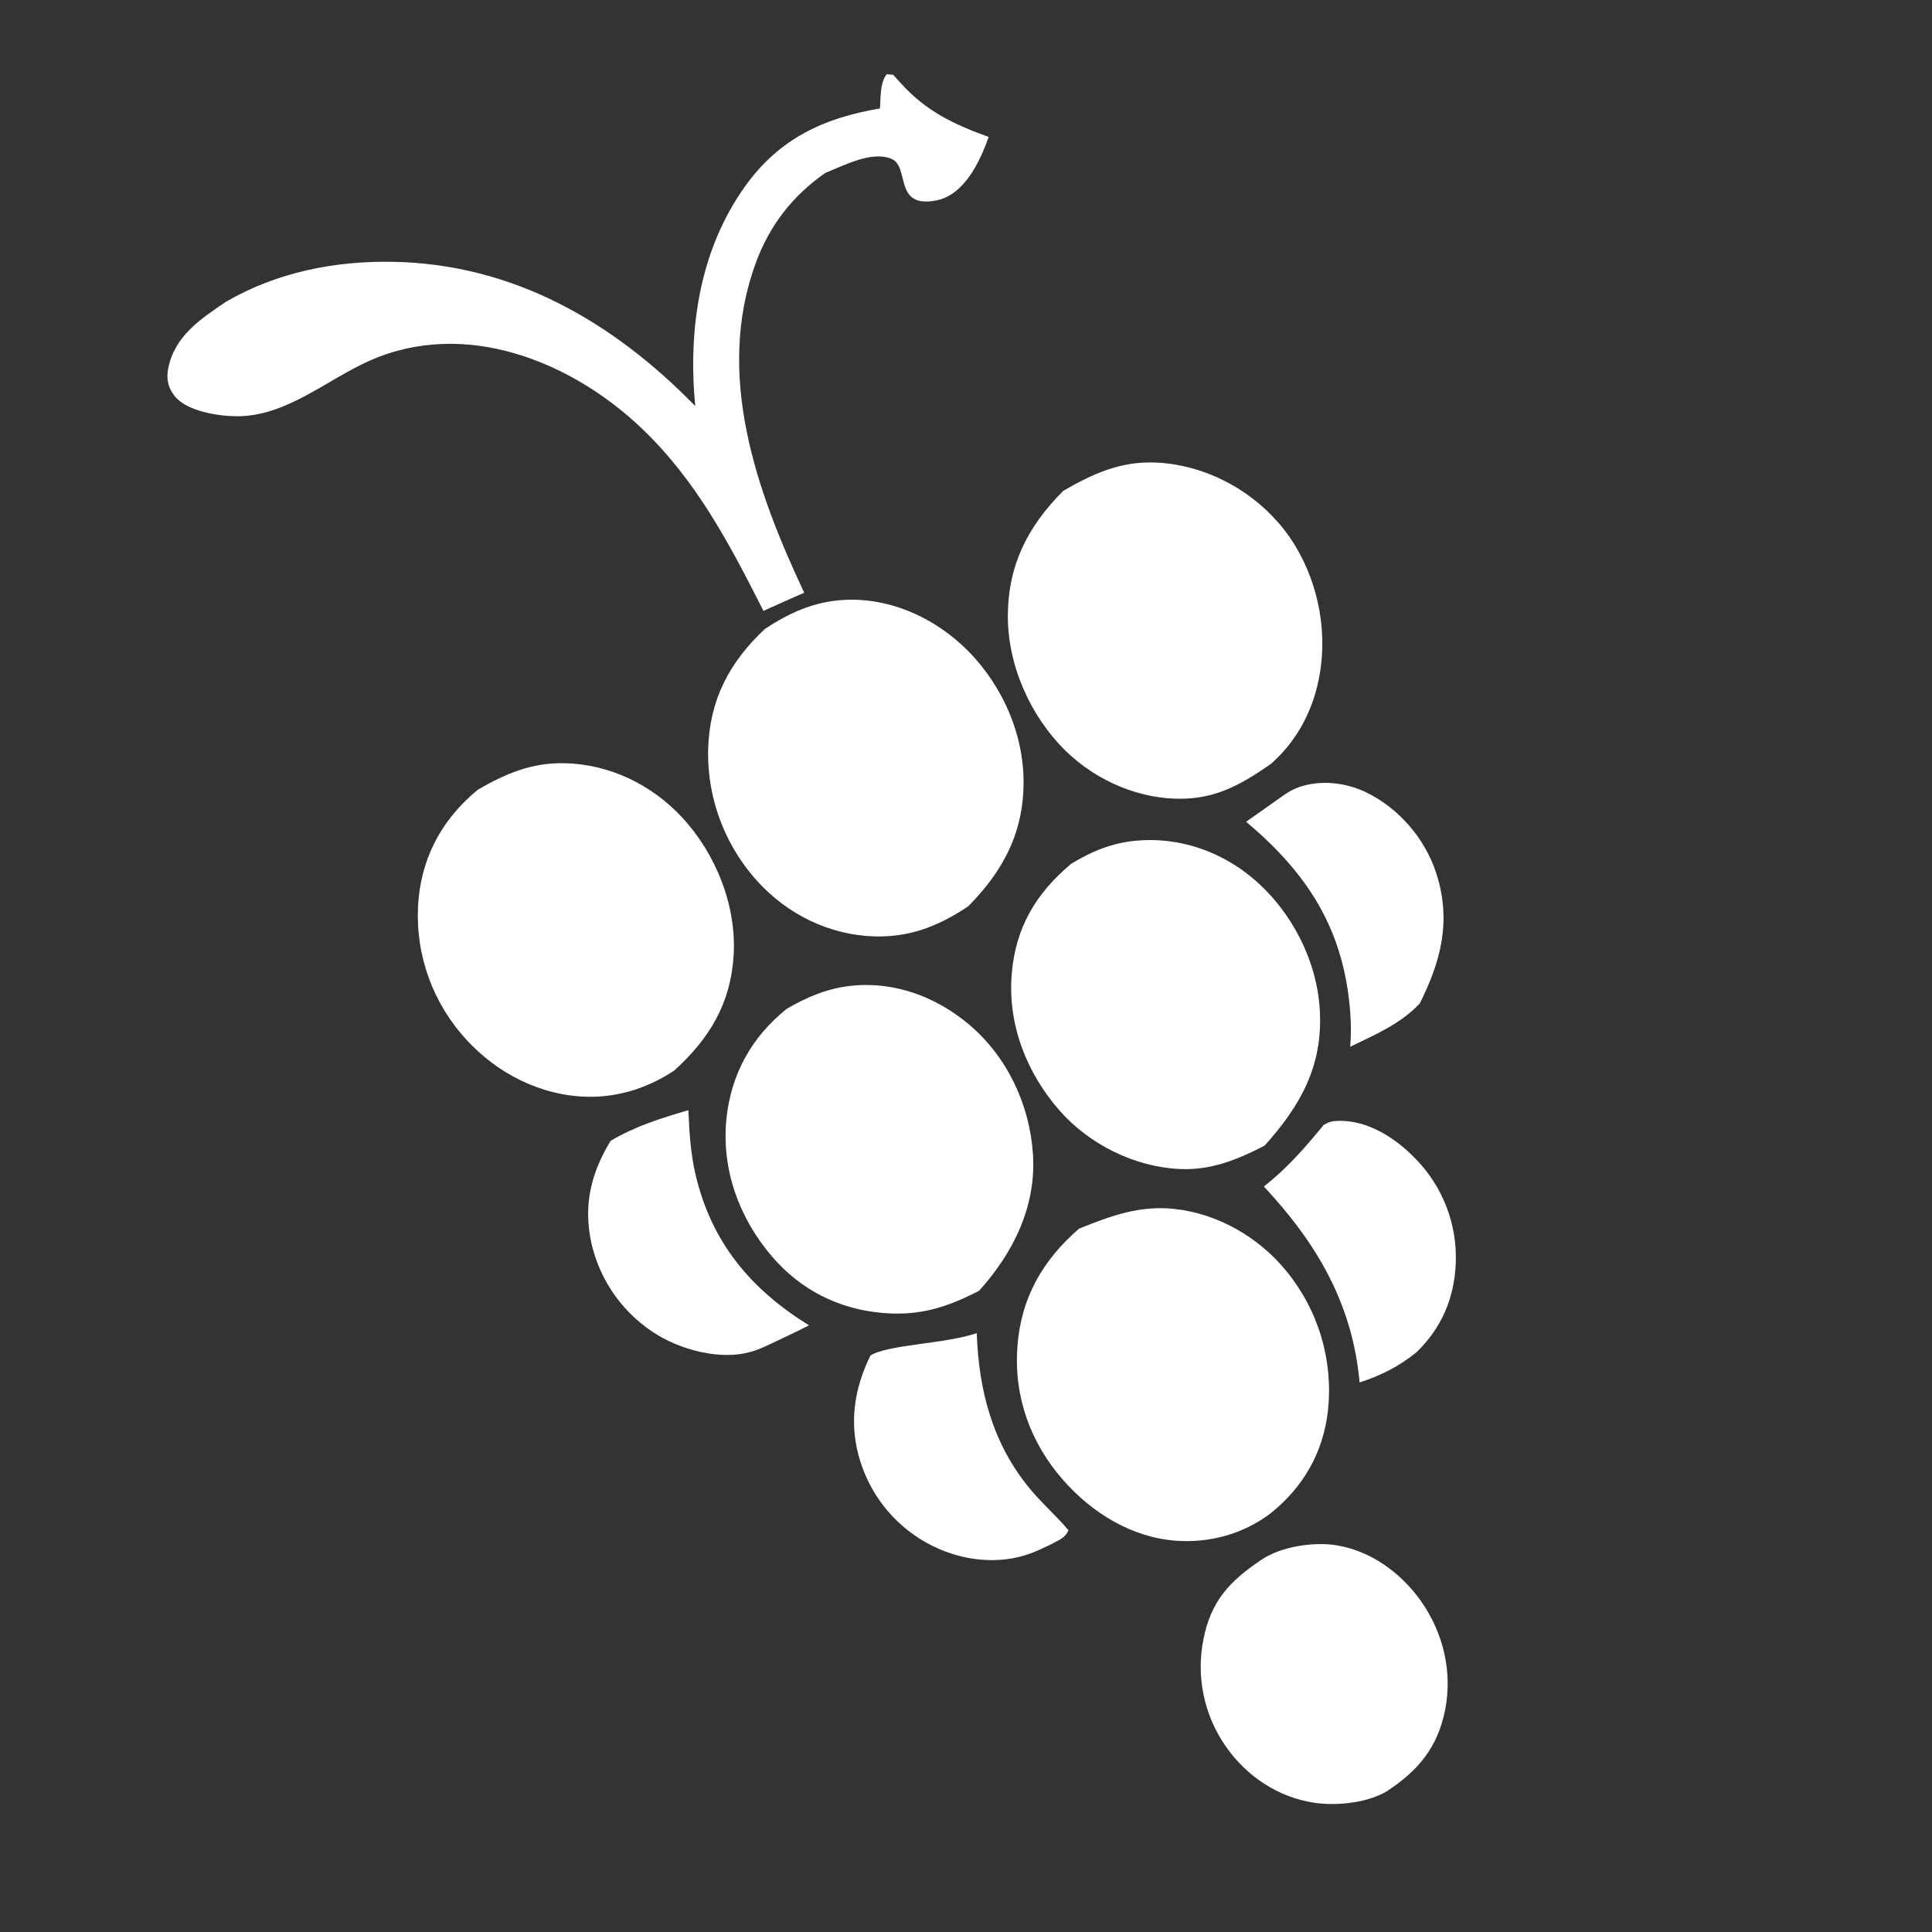
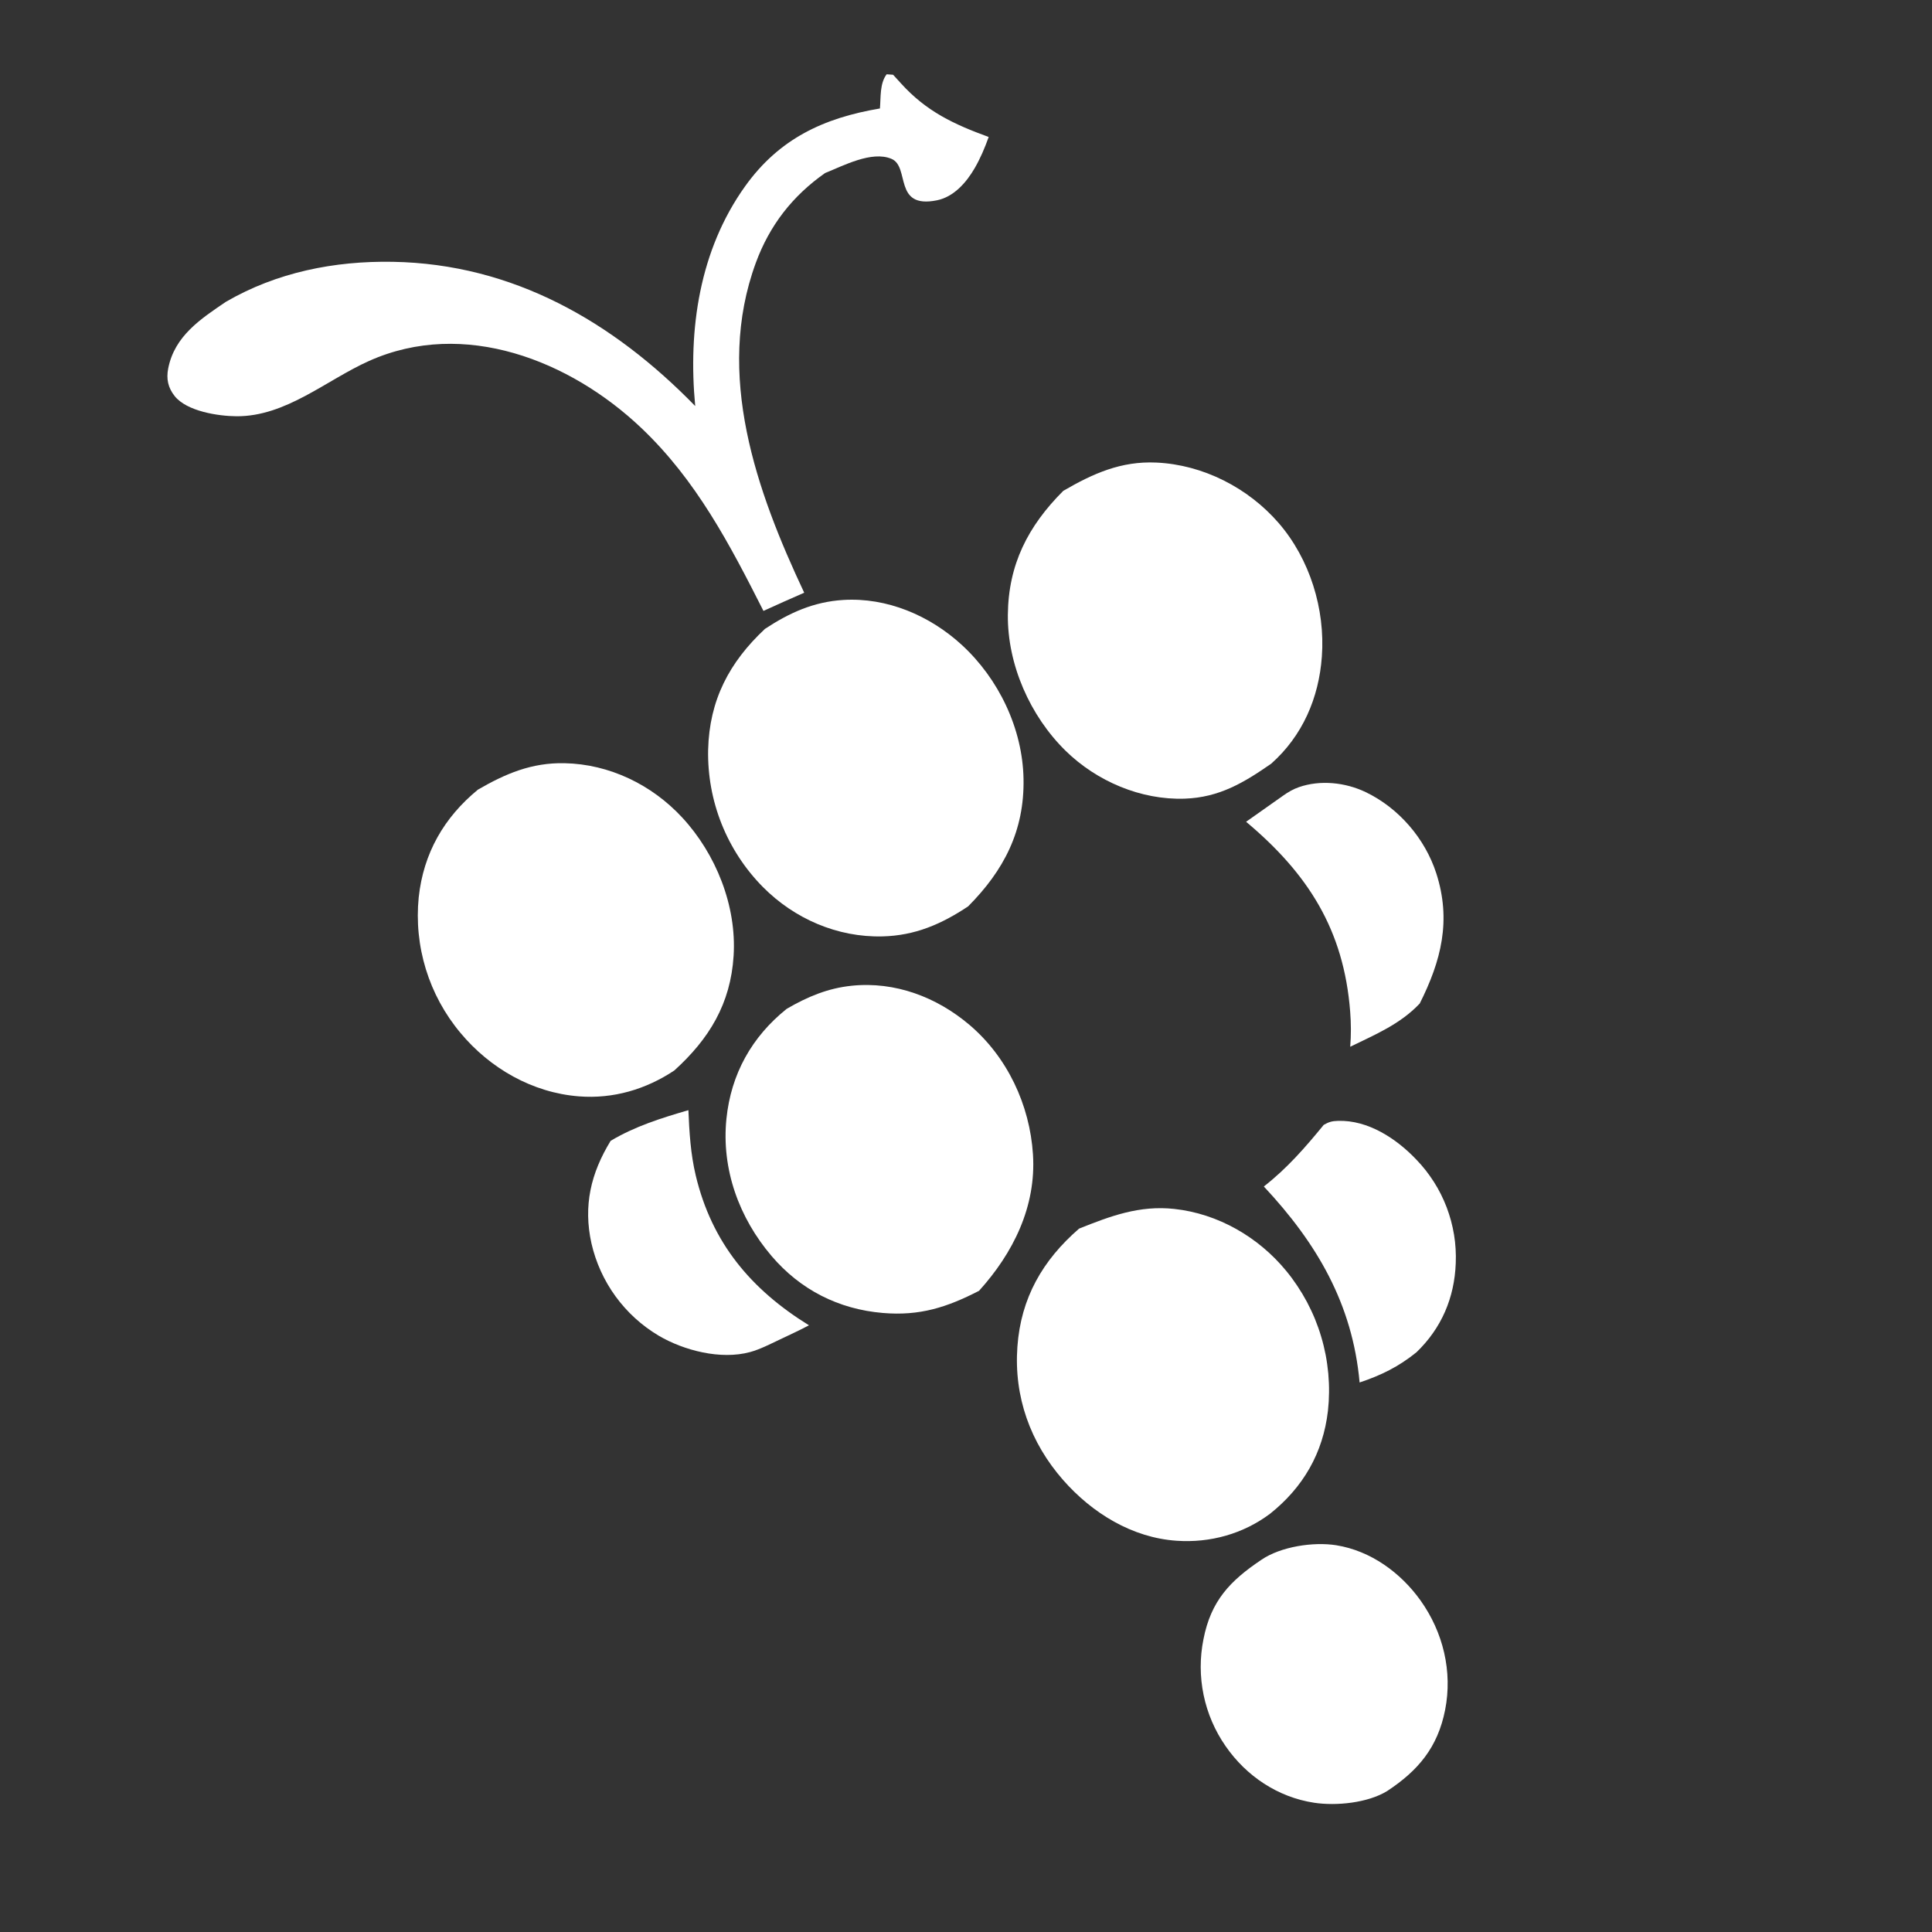
<svg xmlns="http://www.w3.org/2000/svg" width="500" height="500" viewBox="0 0 500 500" fill="none">
  <rect x="0" y="0" width="500" height="500" fill="#333333" stroke="none" />
  <g clip-path="url(#clip0_21_68)">
    <path d="M332.1 205.893C333.395 204.973 334.654 204.239 336.159 203.713C341.698 201.782 348.212 202.49 353.445 205.002C361.984 209.105 368.785 216.989 371.701 225.989C375.651 238.221 372.979 248.658 367.427 259.709C362.361 265.065 355.962 267.713 349.437 270.898C349.68 267.842 349.661 264.873 349.424 261.82C347.787 240.596 338.484 226.09 322.489 212.673L332.1 205.893Z" fill="white" />
    <path d="M158.039 295.24C164.399 291.461 171.101 289.374 178.155 287.31C178.394 292.997 178.728 298.618 180.048 304.172C184.19 321.614 194.347 333.709 209.36 342.985C206.839 344.344 204.194 345.516 201.616 346.764C199.215 347.895 196.696 349.206 194.132 349.91C186.557 351.978 176.977 349.528 170.391 345.627C169.85 345.303 169.316 344.965 168.792 344.614C168.269 344.268 167.755 343.905 167.247 343.526C166.743 343.152 166.247 342.765 165.761 342.363C165.275 341.961 164.799 341.548 164.334 341.123C163.868 340.698 163.414 340.261 162.97 339.813C162.527 339.365 162.094 338.904 161.673 338.432C161.252 337.96 160.843 337.479 160.447 336.988C160.053 336.502 159.671 336.003 159.3 335.494C158.929 334.983 158.571 334.464 158.226 333.934C157.881 333.405 157.549 332.868 157.232 332.325C156.915 331.781 156.611 331.228 156.319 330.665C156.031 330.107 155.756 329.541 155.495 328.969C155.233 328.391 154.986 327.811 154.757 327.229C154.524 326.642 154.307 326.051 154.106 325.455C153.901 324.853 153.714 324.25 153.543 323.644C153.372 323.038 153.216 322.428 153.074 321.813C150.897 312.019 152.924 303.599 158.039 295.24Z" fill="white" />
    <path d="M342.58 291.114C343.935 290.35 344.684 290.126 346.284 290.08C354.074 289.833 361.414 294.695 366.543 300.099C366.97 300.537 367.387 300.99 367.792 301.458C368.195 301.921 368.587 302.392 368.968 302.873C369.344 303.355 369.709 303.847 370.062 304.347C370.421 304.845 370.764 305.354 371.091 305.874C371.423 306.392 371.74 306.917 372.042 307.449C372.342 307.989 372.631 308.532 372.909 309.077C373.182 309.625 373.443 310.181 373.694 310.746C373.938 311.309 374.171 311.877 374.395 312.45C374.611 313.02 374.813 313.598 375 314.183C375.191 314.766 375.367 315.354 375.527 315.947C375.687 316.539 375.831 317.137 375.959 317.74C376.089 318.336 376.204 318.939 376.305 319.55C376.403 320.155 376.487 320.762 376.556 321.371C376.619 321.982 376.671 322.593 376.71 323.204C376.749 323.815 376.771 324.428 376.776 325.045C376.781 325.661 376.772 326.275 376.749 326.886C376.418 335.889 373.05 343.74 366.574 349.972C361.94 353.716 357.449 355.92 351.864 357.782C350.031 337.447 340.8 321.735 327.077 307.059C333.047 302.421 337.806 296.952 342.58 291.114Z" fill="white" />
-     <path d="M225.278 350.799C229.748 347.955 244.833 347.777 252.785 345.005C253.282 359.887 256.904 373.678 266.577 385.342C269.683 389.086 273.383 392.286 276.509 396.029C275.577 398.202 273.834 398.617 271.826 399.752C270.131 400.56 268.426 401.391 266.662 402.039C258.389 405.076 248.919 403.907 241.155 399.993C240.611 399.72 240.075 399.433 239.546 399.133C239.02 398.839 238.5 398.528 237.987 398.202C237.474 397.876 236.968 397.536 236.47 397.184C235.976 396.836 235.489 396.474 235.01 396.099C234.532 395.724 234.064 395.338 233.605 394.941C233.147 394.543 232.698 394.135 232.26 393.715C231.821 393.295 231.393 392.863 230.976 392.42C230.56 391.982 230.154 391.531 229.757 391.065C229.363 390.604 228.981 390.133 228.61 389.654C228.24 389.175 227.881 388.686 227.535 388.188C227.189 387.69 226.855 387.183 226.532 386.667C226.21 386.15 225.902 385.627 225.607 385.097C225.312 384.567 225.03 384.03 224.762 383.486C224.494 382.942 224.239 382.391 223.997 381.834C223.756 381.276 223.528 380.712 223.314 380.14C223.102 379.574 222.903 379.001 222.718 378.421C219.639 368.891 220.899 359.638 225.278 350.799Z" fill="white" />
    <path d="M326.432 403.684C331.434 400.244 339.945 398.97 345.824 399.909C354.717 401.336 362.485 406.982 367.646 414.217C373.481 422.408 375.958 432.606 373.996 442.524C372.069 452.256 367.015 458.237 358.99 463.523C353.981 466.604 345.822 467.42 340.088 466.547C330.701 465.112 322.557 459.667 317.189 451.906C316.843 451.408 316.51 450.903 316.191 450.392C315.872 449.88 315.565 449.359 315.27 448.829C314.975 448.298 314.694 447.761 314.427 447.217C314.162 446.677 313.91 446.129 313.67 445.57C313.432 445.017 313.207 444.457 312.996 443.89C312.786 443.323 312.589 442.749 312.405 442.169C312.224 441.593 312.057 441.013 311.905 440.428C311.753 439.844 311.615 439.255 311.492 438.662C311.369 438.069 311.261 437.474 311.169 436.878C311.075 436.276 310.997 435.676 310.935 435.076C310.873 434.477 310.825 433.873 310.792 433.266C310.761 432.663 310.744 432.059 310.742 431.454C310.74 430.848 310.754 430.244 310.783 429.641C310.813 429.038 310.857 428.435 310.915 427.83C310.975 427.23 311.05 426.629 311.138 426.027C311.228 425.431 311.333 424.836 311.452 424.243C313.388 414.274 318.352 409.1 326.432 403.684Z" fill="white" />
-     <path d="M277.222 223.545C282.467 220.343 287.679 218.188 293.831 217.587C304.957 216.493 315.957 220.252 324.421 227.465C334.247 235.84 340.84 248.525 341.567 261.462C342.383 275.885 336.541 286.201 327.263 296.496C320.188 300.148 313.349 302.936 305.193 302.536C293.607 301.98 281.914 296.153 274.279 287.488C265.726 277.768 260.764 265.189 261.826 252.138C262.821 239.995 268.094 231.22 277.222 223.545Z" fill="white" />
    <path d="M203.599 261.085C208.962 257.963 214.244 255.735 220.475 255.103C231.651 253.965 242.406 258.043 250.88 265.223C260.702 273.554 266.509 285.953 267.331 298.748C268.196 312.265 262.223 324.272 253.371 334.063C245.066 338.332 238.041 340.611 228.465 339.793C217.004 338.822 207.121 333.789 199.674 325.046C191.277 315.191 186.678 302.594 187.997 289.561C189.175 277.965 194.57 268.312 203.599 261.085Z" fill="white" />
    <path d="M279.266 317.964C287.421 314.7 294.899 311.892 303.907 312.87C315.22 314.093 325.698 320.159 332.875 328.909C333.39 329.532 333.888 330.169 334.369 330.821C334.849 331.473 335.314 332.136 335.763 332.811C336.209 333.481 336.641 334.164 337.058 334.861C337.473 335.553 337.871 336.256 338.254 336.971C338.631 337.688 338.992 338.413 339.335 339.148C339.681 339.875 340.008 340.614 340.317 341.366C340.619 342.116 340.905 342.873 341.178 343.638C341.447 344.397 341.696 345.165 341.923 345.94C342.159 346.717 342.372 347.499 342.563 348.286C342.753 349.074 342.927 349.864 343.083 350.657C343.235 351.452 343.365 352.248 343.475 353.046C343.587 353.849 343.682 354.654 343.76 355.462C343.83 356.268 343.882 357.074 343.915 357.879C343.951 358.69 343.964 359.5 343.955 360.309C343.947 361.117 343.92 361.926 343.874 362.735C343.821 363.542 343.752 364.347 343.667 365.151C342.396 376.081 337.239 384.935 328.715 391.737C321.762 396.96 313.212 399.34 304.54 398.747C292.984 397.972 282.631 391.574 275.122 383.011C266.64 373.339 262.376 361.471 263.299 348.547C264.203 335.893 269.839 326.145 279.266 317.964Z" fill="white" />
    <path d="M58.473 78.102C71.635 70.46 86.549 67.492 101.657 67.756C132.784 68.3 158.671 83.269 179.921 105.085C178.04 85.276 180.989 64.746 192.853 48.181C201.649 35.904 213.129 30.532 227.726 28.073C227.975 25.174 227.65 21.623 229.463 19.225L231.139 19.347L233.165 21.575C239.765 28.864 246.857 32.164 255.871 35.449C254.866 38.266 253.725 40.981 252.215 43.573C250.078 47.245 246.837 50.958 242.479 51.838C231.078 54.141 235.594 43.152 230.699 41.102C225.577 38.955 218.244 42.903 213.531 44.781C205.113 50.697 199.181 58.289 195.604 68.024C184.994 96.939 195.769 127.12 208.128 153.396C204.598 154.932 201.082 156.501 197.58 158.102C188.84 140.839 180.204 124.273 165.969 110.76C147.561 93.281 120.112 82.422 95.546 93.397C84.42 98.368 73.994 107.828 61.164 107.726C56.479 107.689 48.354 106.457 45.206 102.506C43.477 100.335 43.003 98.042 43.528 95.365C45.176 86.957 51.882 82.572 58.473 78.102Z" fill="white" />
    <path d="M123.677 204.365C130.824 200.222 137.59 197.344 146.08 197.515C157.7 197.748 168.666 203.067 176.523 211.538C185.289 220.991 190.667 234.43 189.858 247.357C189.077 259.817 183.515 268.878 174.515 277.036C167.159 281.935 158.697 284.427 149.834 283.737C137.791 282.802 126.776 276.481 119.126 267.261C118.623 266.659 118.136 266.045 117.663 265.419C117.191 264.793 116.734 264.156 116.294 263.508C115.854 262.858 115.43 262.199 115.022 261.53C114.614 260.86 114.223 260.18 113.849 259.491C113.475 258.802 113.119 258.104 112.779 257.397C112.44 256.689 112.118 255.974 111.815 255.251C111.512 254.528 111.226 253.798 110.959 253.061C110.692 252.323 110.443 251.58 110.212 250.831C109.982 250.081 109.77 249.326 109.578 248.566C109.385 247.806 109.211 247.041 109.056 246.272C108.902 245.504 108.766 244.731 108.65 243.956C108.534 243.18 108.437 242.402 108.359 241.622C108.281 240.842 108.223 240.06 108.185 239.277C108.146 238.494 108.127 237.71 108.127 236.926C108.127 236.141 108.147 235.358 108.186 234.575C108.226 233.791 108.284 233.01 108.362 232.229C109.595 220.811 114.888 211.592 123.677 204.365Z" fill="white" />
    <path d="M275.176 127.029C282.875 122.559 290.1 119.292 299.269 119.713C311.354 120.264 323.024 126.247 330.911 135.353C338.976 144.661 342.988 157.652 342.098 169.912C341.324 180.65 337.079 190.457 328.983 197.644C321.887 202.568 315.552 206.381 306.599 206.693C295.26 207.078 283.847 202.199 275.797 194.321C266.595 185.314 260.709 172.014 260.831 159.122C260.954 146.087 266.042 136.166 275.176 127.029Z" fill="white" />
    <path d="M197.973 162.753C204.284 158.601 210.548 155.743 218.232 155.27C229.549 154.569 240.607 159.297 248.872 166.867C258.45 175.648 264.653 188.55 264.888 201.578C265.137 215.034 259.785 225.274 250.559 234.559C243.682 239.149 236.816 242.137 228.39 242.338C216.743 242.626 205.61 237.796 197.448 229.569C196.872 228.987 196.312 228.391 195.766 227.782C195.221 227.172 194.691 226.549 194.177 225.913C193.662 225.277 193.164 224.628 192.682 223.967C192.2 223.306 191.735 222.634 191.286 221.949C190.838 221.265 190.407 220.57 189.994 219.864C189.58 219.158 189.184 218.442 188.806 217.717C188.428 216.991 188.068 216.256 187.727 215.513C187.386 214.769 187.064 214.017 186.76 213.258C186.457 212.498 186.172 211.731 185.907 210.957C185.642 210.184 185.397 209.403 185.17 208.617C184.944 207.831 184.737 207.04 184.551 206.243C184.364 205.447 184.198 204.646 184.051 203.841C183.904 203.036 183.778 202.228 183.671 201.417C183.565 200.606 183.479 199.793 183.414 198.977C183.348 198.162 183.303 197.345 183.278 196.527C183.253 195.71 183.249 194.892 183.265 194.074C183.573 181.176 188.743 171.391 197.973 162.753Z" fill="white" />
  </g>
  <defs>
    <clipPath id="clip0_21_68">
      <rect width="500" height="500" fill="white" />
    </clipPath>
  </defs>
</svg>